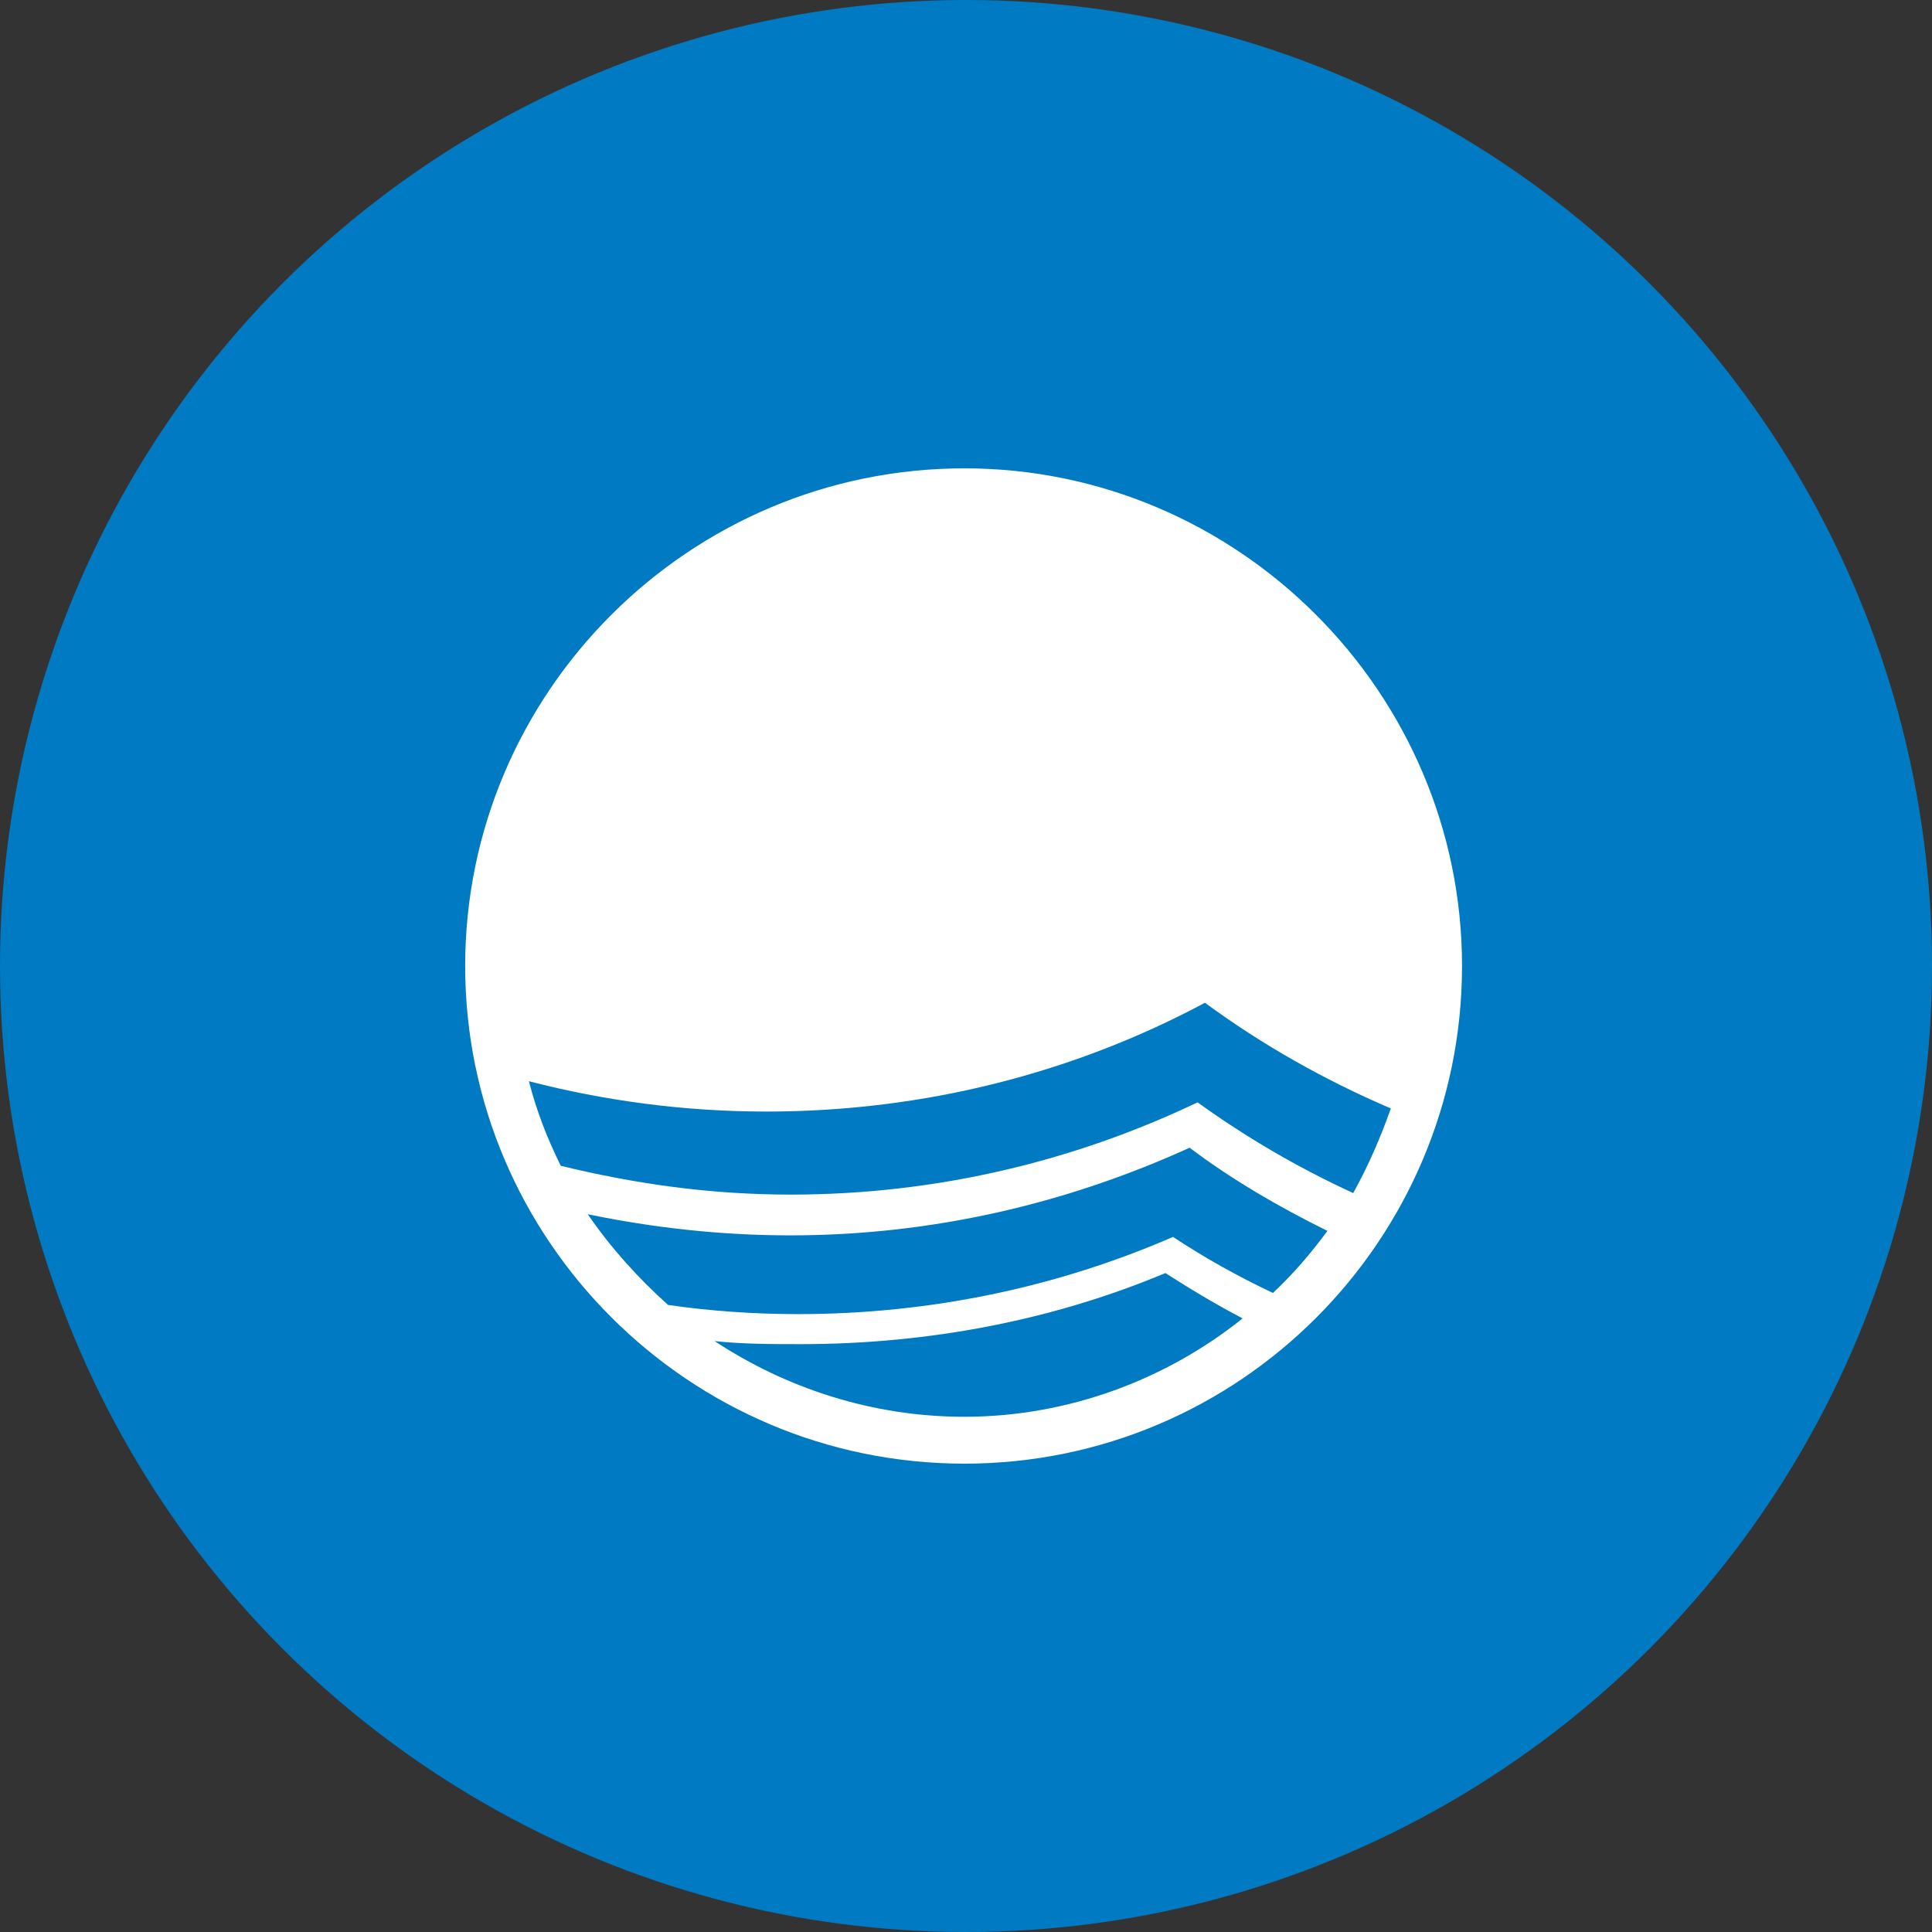
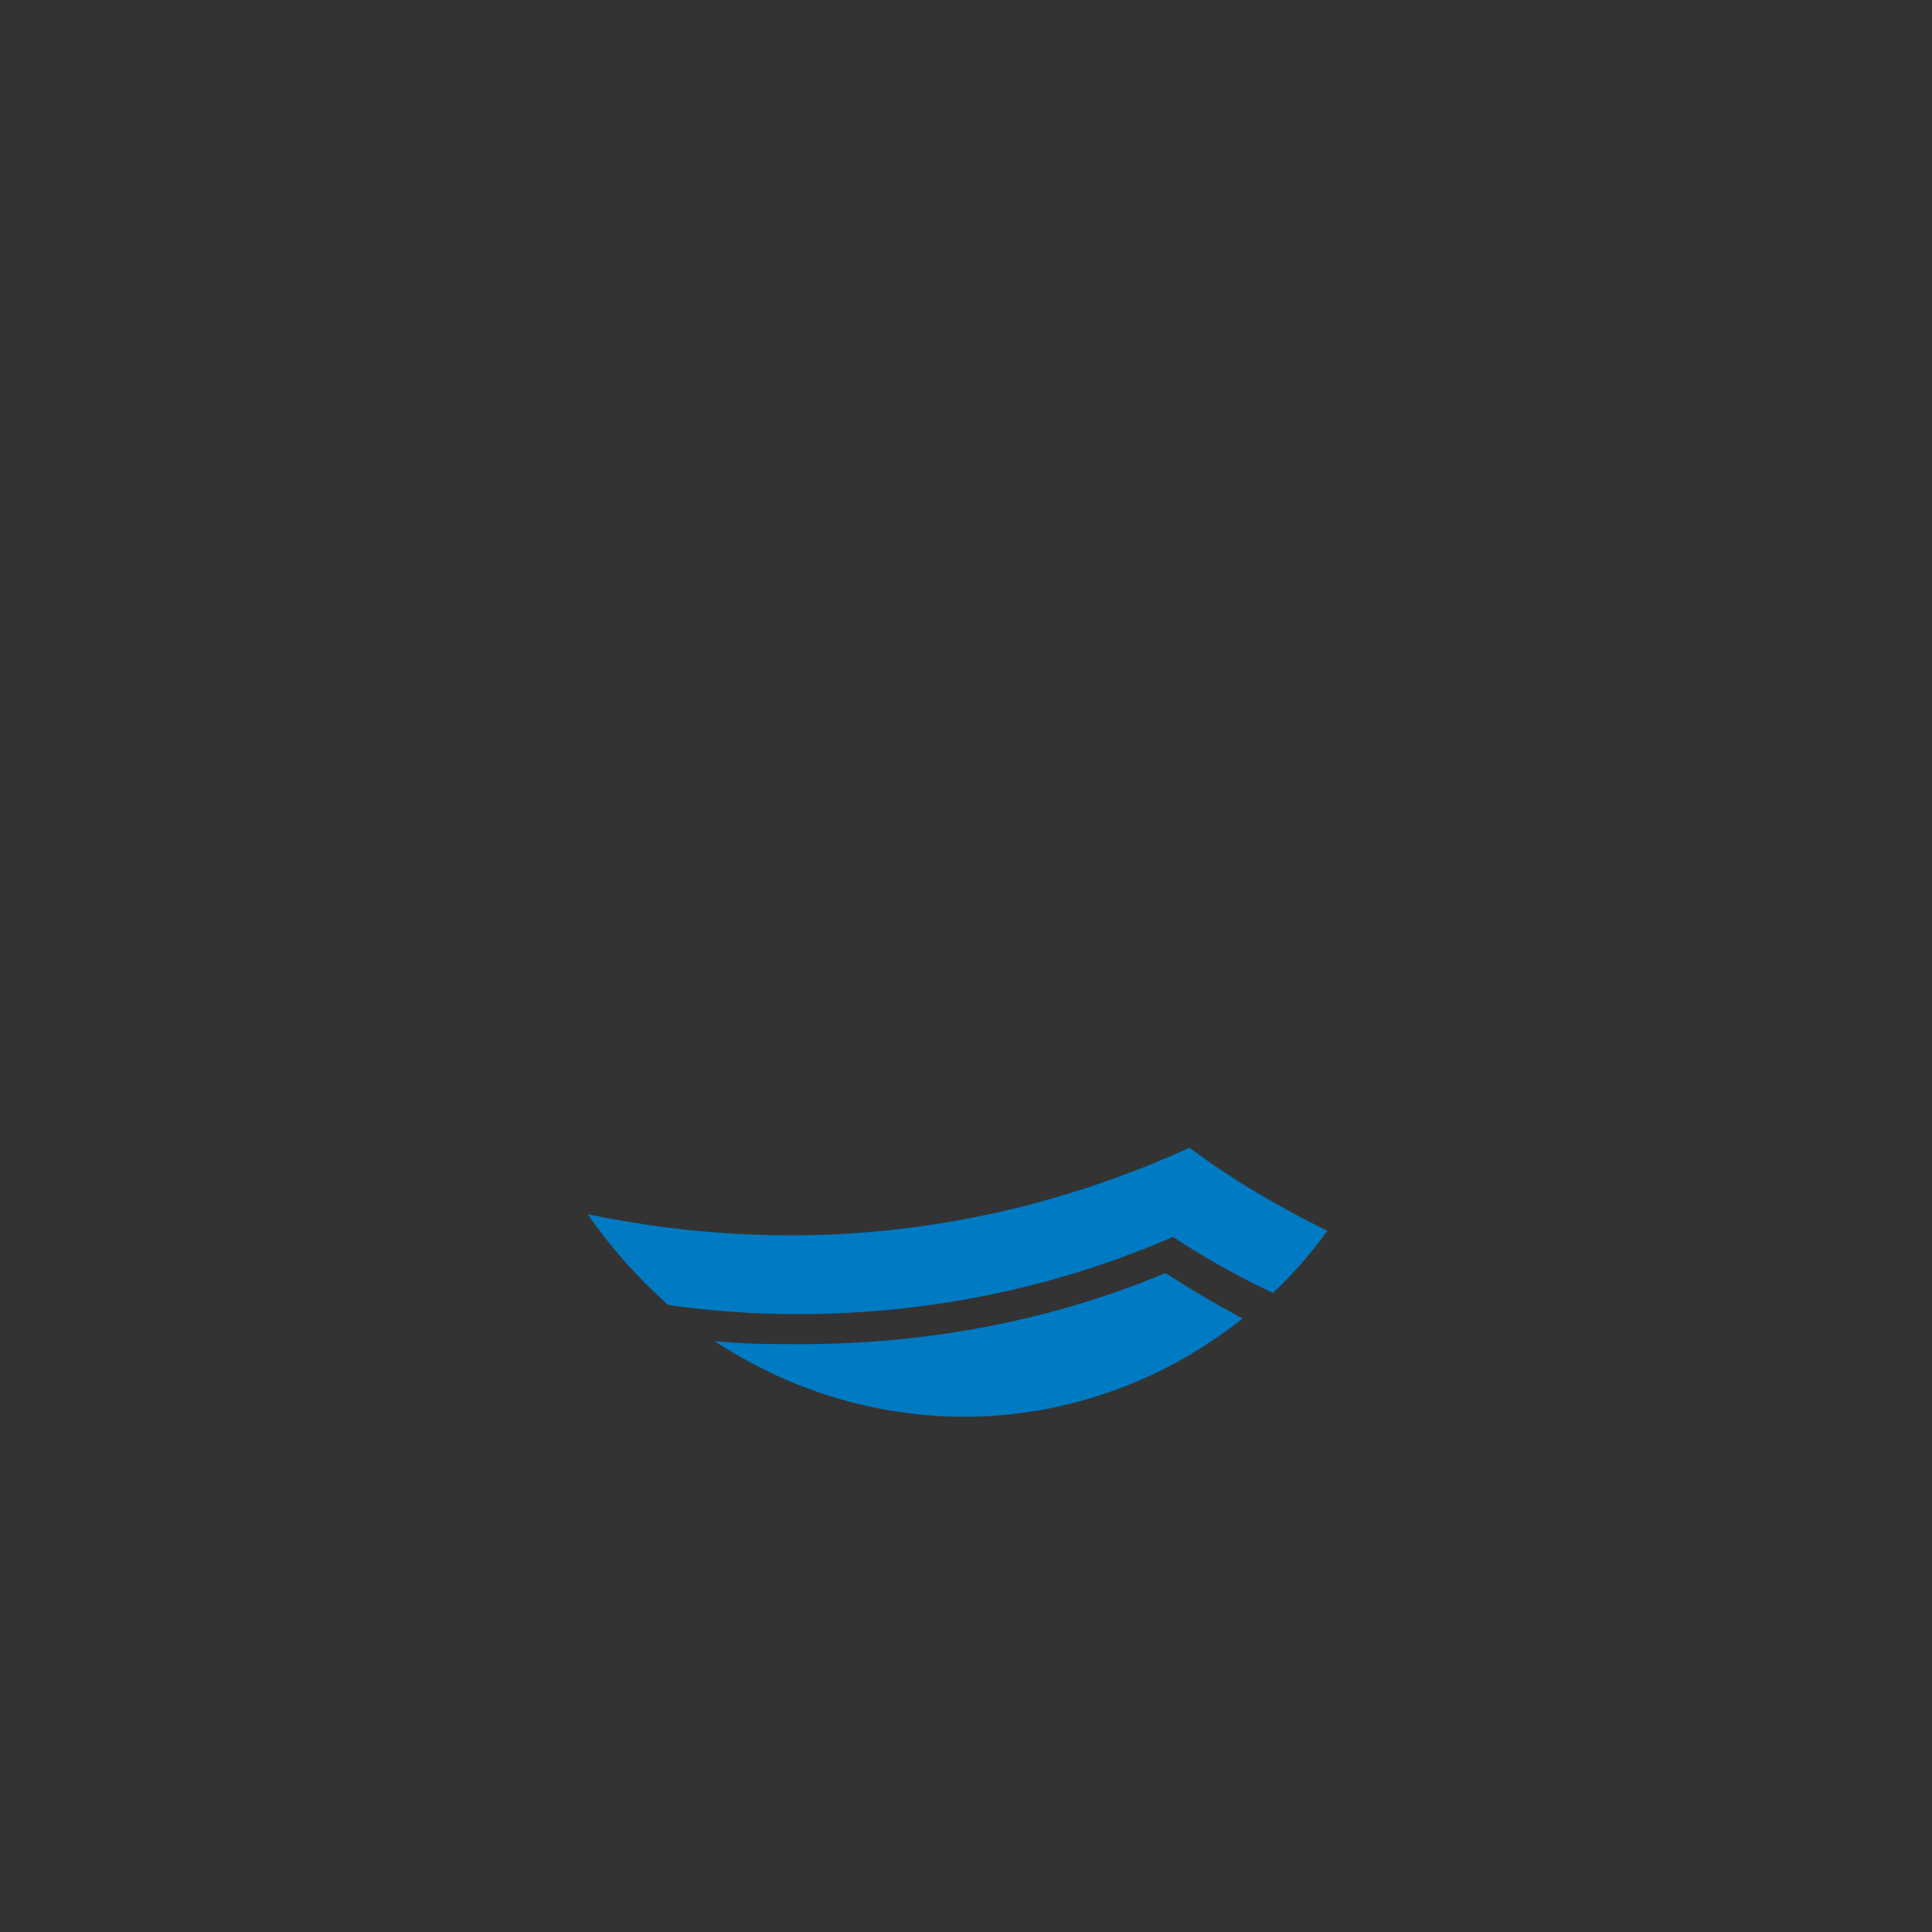
<svg xmlns="http://www.w3.org/2000/svg" id="Capa_1" viewBox="0 0 219.667 219.667">
  <rect x="0" y="0" width="219.667" height="219.667" fill="#333333" stroke="none" />
-   <circle cx="109.834" cy="109.834" r="109.834" style="fill:#007ac3; stroke-width:0px;" />
-   <path d="m109.648,53.25c-31.288,0-56.758,25.47-56.758,56.583s25.435,56.583,56.758,56.583,56.583-25.47,56.583-56.583-25.47-56.583-56.583-56.583" style="fill:#fff; fill-rule:evenodd; stroke-width:0px;" />
  <path d="m150.935,139.937c-1.881,2.578-3.972,4.982-6.202,7.073-3.972-1.881-7.735-3.972-11.358-6.376-13.066,5.679-27.525,8.78-42.647,8.78-4.982,0-9.965-.348-14.773-1.045-3.449-3.101-6.55-6.55-9.129-10.313,7.386,1.533,15.121,2.404,23.03,2.404,16.167,0,31.462-3.624,45.399-9.965,4.808,3.624,10.139,6.724,15.644,9.442" style="fill:#007ac3; fill-rule:evenodd; stroke-width:0px;" />
-   <path d="m158.148,126c-1.22,3.449-2.578,6.55-4.286,9.651-6.376-2.927-12.229-6.376-17.7-10.313-14.111,6.724-29.755,10.487-46.27,10.487-9.129,0-17.7-1.22-26.131-3.275-1.533-3.101-2.752-6.202-3.624-9.616,8.606,2.23,17.7,3.449,27.003,3.449,18.048,0,35.086-4.46,49.859-12.369,6.55,4.808,13.588,8.78,21.149,12.021" style="fill:#007ac3; fill-rule:evenodd; stroke-width:0px;" />
  <path d="m141.284,149.902c-2.927-1.533-5.853-3.275-8.78-5.157-12.717,5.331-26.828,8.083-41.462,8.083-3.275,0-6.55,0-9.791-.348,8.083,5.331,17.874,8.606,28.396,8.606,11.881,0,23.03-4.286,31.637-11.184" style="fill:#007ac3; fill-rule:evenodd; stroke-width:0px;" />
</svg>